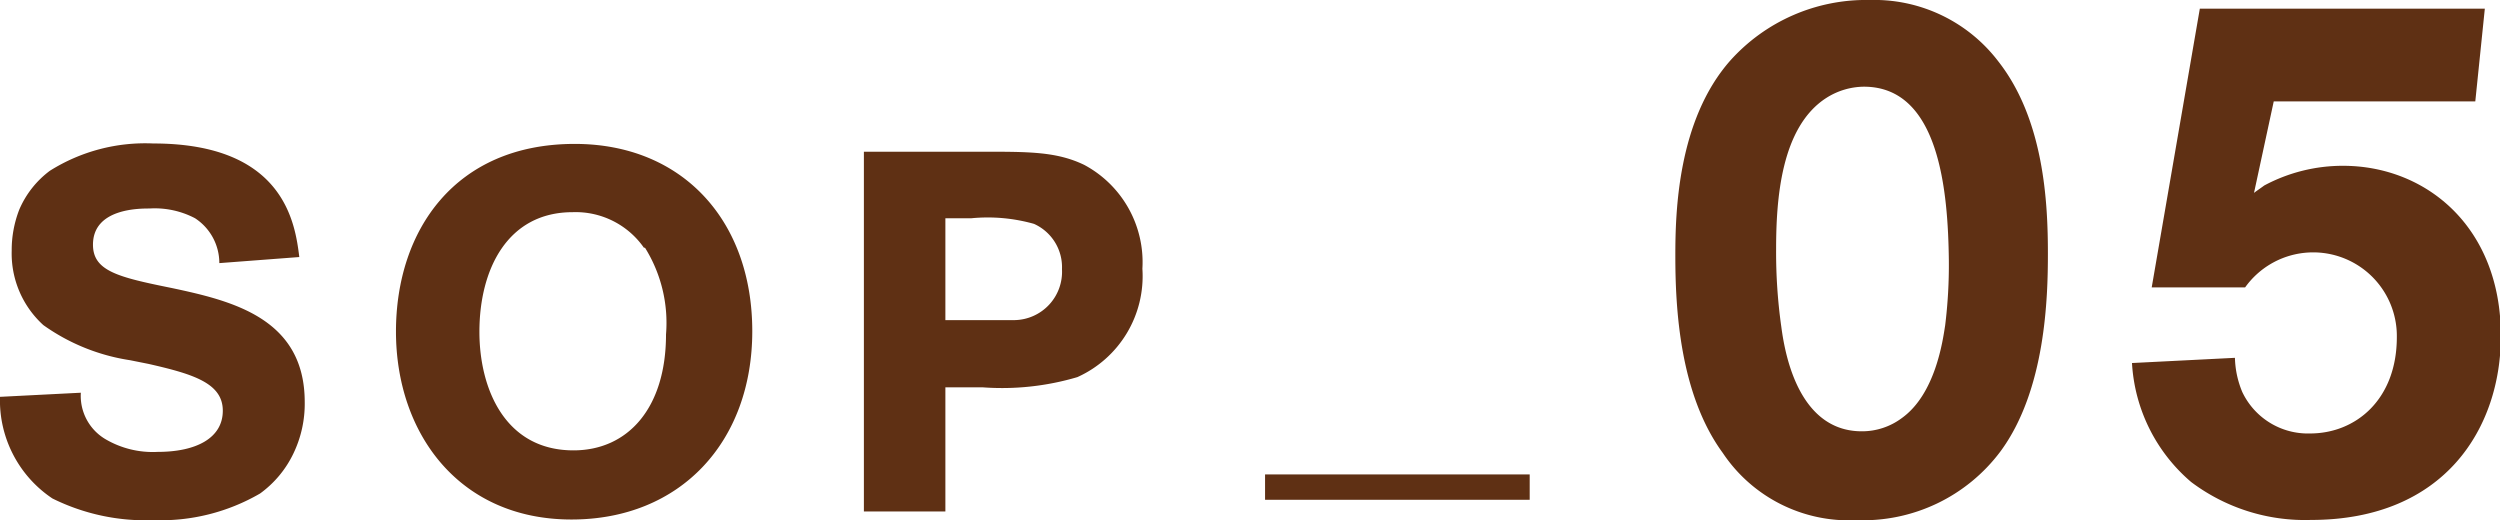
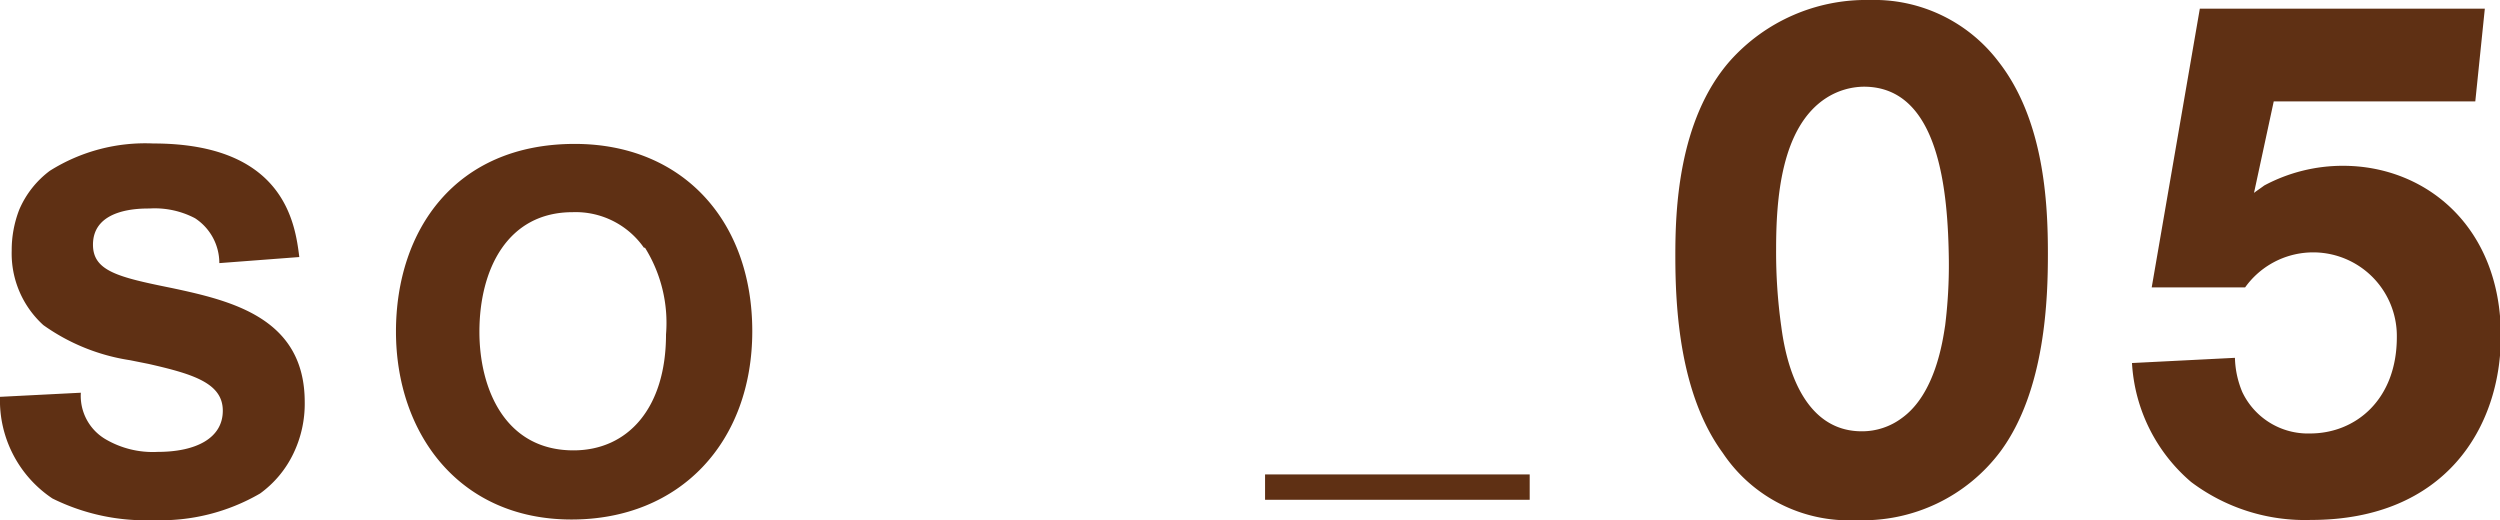
<svg xmlns="http://www.w3.org/2000/svg" width="115.35" height="24" viewBox="0 0 115.35 24">
  <defs>
    <style>.cls-1{fill:#5f3014;}</style>
  </defs>
  <title>アセット 4</title>
  <g id="レイヤー_2" data-name="レイヤー 2">
    <g id="レイアウト">
      <path class="cls-1" d="M6,16.62A9.29,9.29,0,0,1,2,15,4.46,4.46,0,0,1,.54,11.57a5.15,5.15,0,0,1,.35-1.9A4.39,4.39,0,0,1,2.3,7.88,8.26,8.26,0,0,1,7.07,6.62c6.08,0,6.55,3.73,6.74,5.24l-3.69.28A2.47,2.47,0,0,0,9,10.07,4,4,0,0,0,6.9,9.62c-.49,0-2.61,0-2.61,1.67,0,1.22,1.17,1.5,3.64,2,2.77.59,6.13,1.39,6.13,5.26a5.29,5.29,0,0,1-.52,2.37A4.87,4.87,0,0,1,12,22.77,9.13,9.13,0,0,1,7.09,24a9.68,9.68,0,0,1-4.67-1A5.44,5.44,0,0,1,0,18.31l3.73-.19a2.32,2.32,0,0,0,1.13,2.14,4.31,4.31,0,0,0,2.42.59c1.76,0,3-.63,3-1.9s-1.36-1.69-3.43-2.16Z" />
      <path class="cls-1" d="M34.71,15.28c0,5.1-3.31,8.69-8.34,8.69-5.21,0-8.1-4-8.1-8.67S21,6.64,26.52,6.64C31.47,6.64,34.71,10.16,34.71,15.28Zm-5-3.85a3.84,3.84,0,0,0-3.29-1.64c-3,0-4.3,2.63-4.3,5.52,0,2.61,1.17,5.47,4.34,5.47,2.51,0,4.27-1.95,4.27-5.35A6.55,6.55,0,0,0,29.76,11.43Z" />
-       <path class="cls-1" d="M45.36,7c2.14,0,3.41,0,4.67.61a5.09,5.09,0,0,1,2.68,4.79,5.11,5.11,0,0,1-3,5,12.21,12.21,0,0,1-4.39.47H43.62V23.6H39.86V7Zm-1.74,7.77h1.2c.94,0,1.53,0,2,0A2.23,2.23,0,0,0,49,12.42a2.19,2.19,0,0,0-1.29-2.09,7.85,7.85,0,0,0-2.89-.26H43.62Z" />
      <path class="cls-1" d="M70.58,23.06H58.37V21.89H70.58Z" />
      <path class="cls-1" d="M92.3,20.83A7.92,7.92,0,0,1,85.66,24a7,7,0,0,1-6.17-3.1c-2-2.73-2.19-6.71-2.19-9.1,0-2,.1-6.24,2.53-9A8.42,8.42,0,0,1,86.27,0,7.2,7.2,0,0,1,92.2,2.83c2.12,2.7,2.29,6.54,2.29,8.87C94.49,13.72,94.39,18,92.3,20.83ZM86,4a3.28,3.28,0,0,0-1.72.51c-2.12,1.35-2.33,4.72-2.33,7a24.47,24.47,0,0,0,.24,3.57c.34,2.6,1.42,4.82,3.71,4.82a3.06,3.06,0,0,0,1.85-.61c1.55-1.11,1.89-3.57,2-4.28a22.74,22.74,0,0,0,.17-3C89.88,8.87,89.5,4,86,4Z" />
      <path class="cls-1" d="M114.65.4l-.44,4.28h-9.3L104,8.9c.17-.13.34-.24.47-.34a7.67,7.67,0,0,1,3.64-.91c3.81,0,7.28,2.8,7.28,7.85,0,4.21-2.56,8.49-8.76,8.49a8.73,8.73,0,0,1-5.53-1.75,7.79,7.79,0,0,1-2.73-5.49l4.75-.24a4.33,4.33,0,0,0,.34,1.58A3.35,3.35,0,0,0,106.59,20c2.09,0,4-1.55,4-4.45a3.86,3.86,0,0,0-7-2.29H99.28L101.5.4Z" />
    </g>
  </g>
</svg>